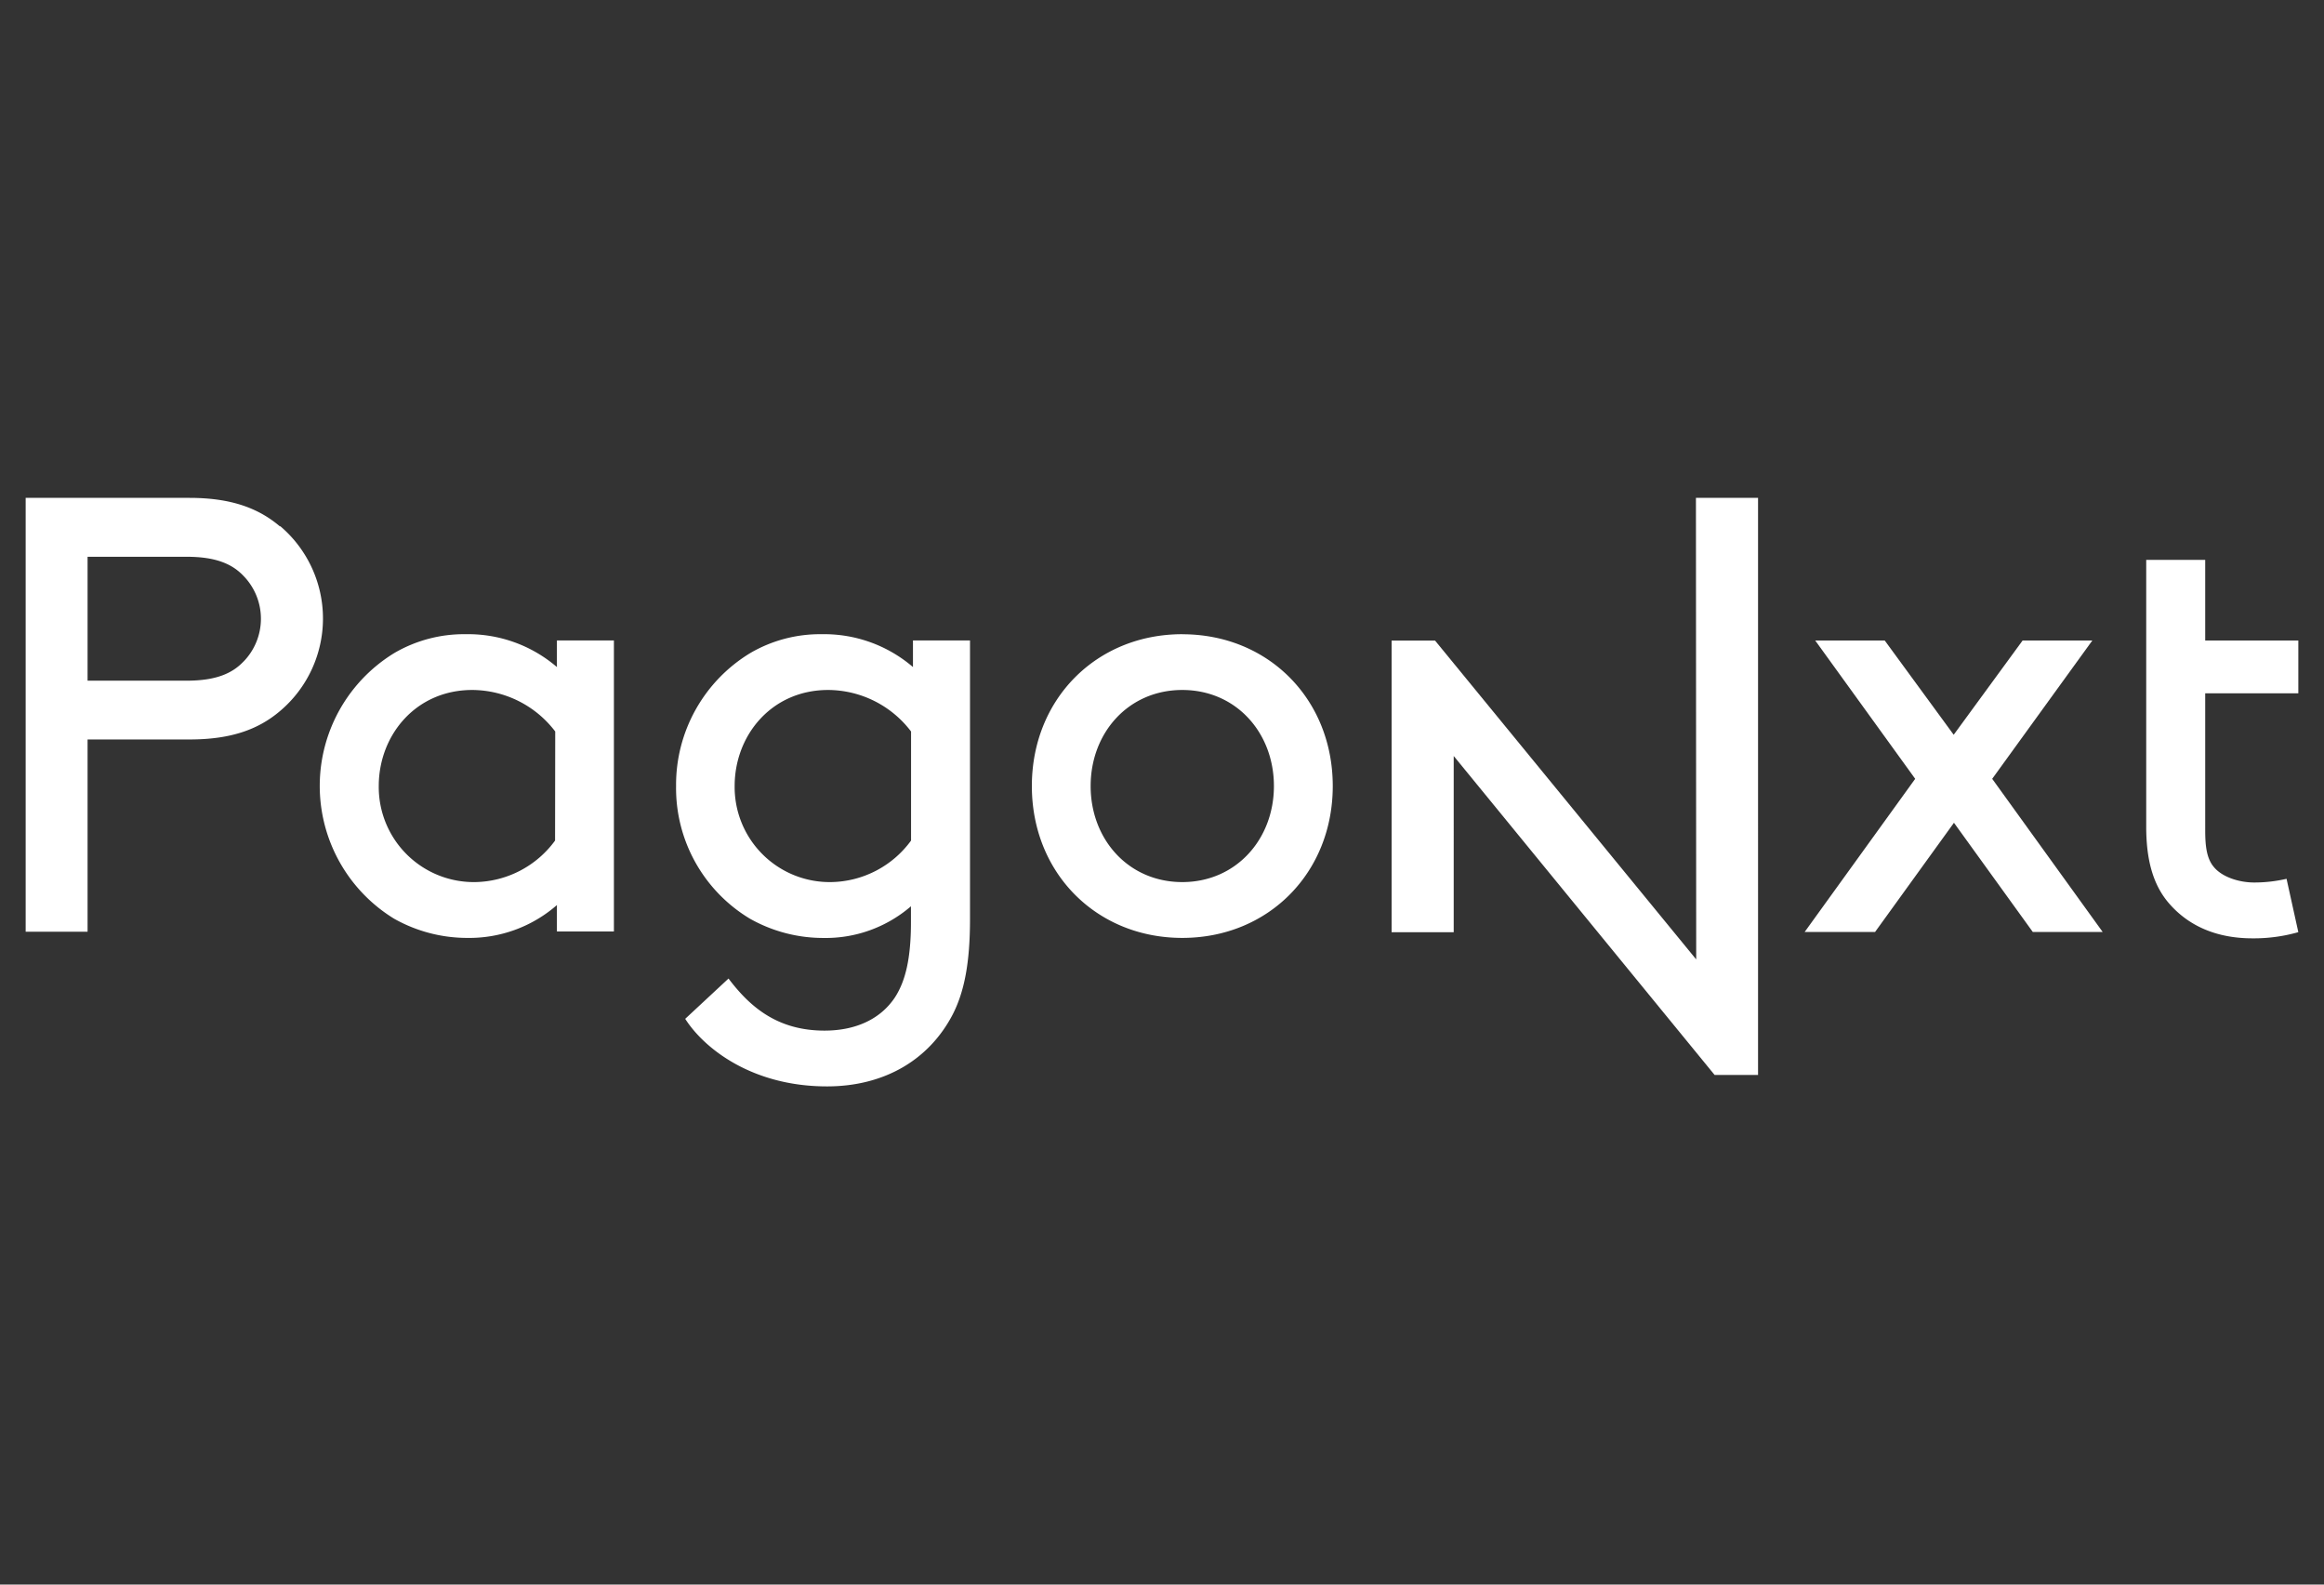
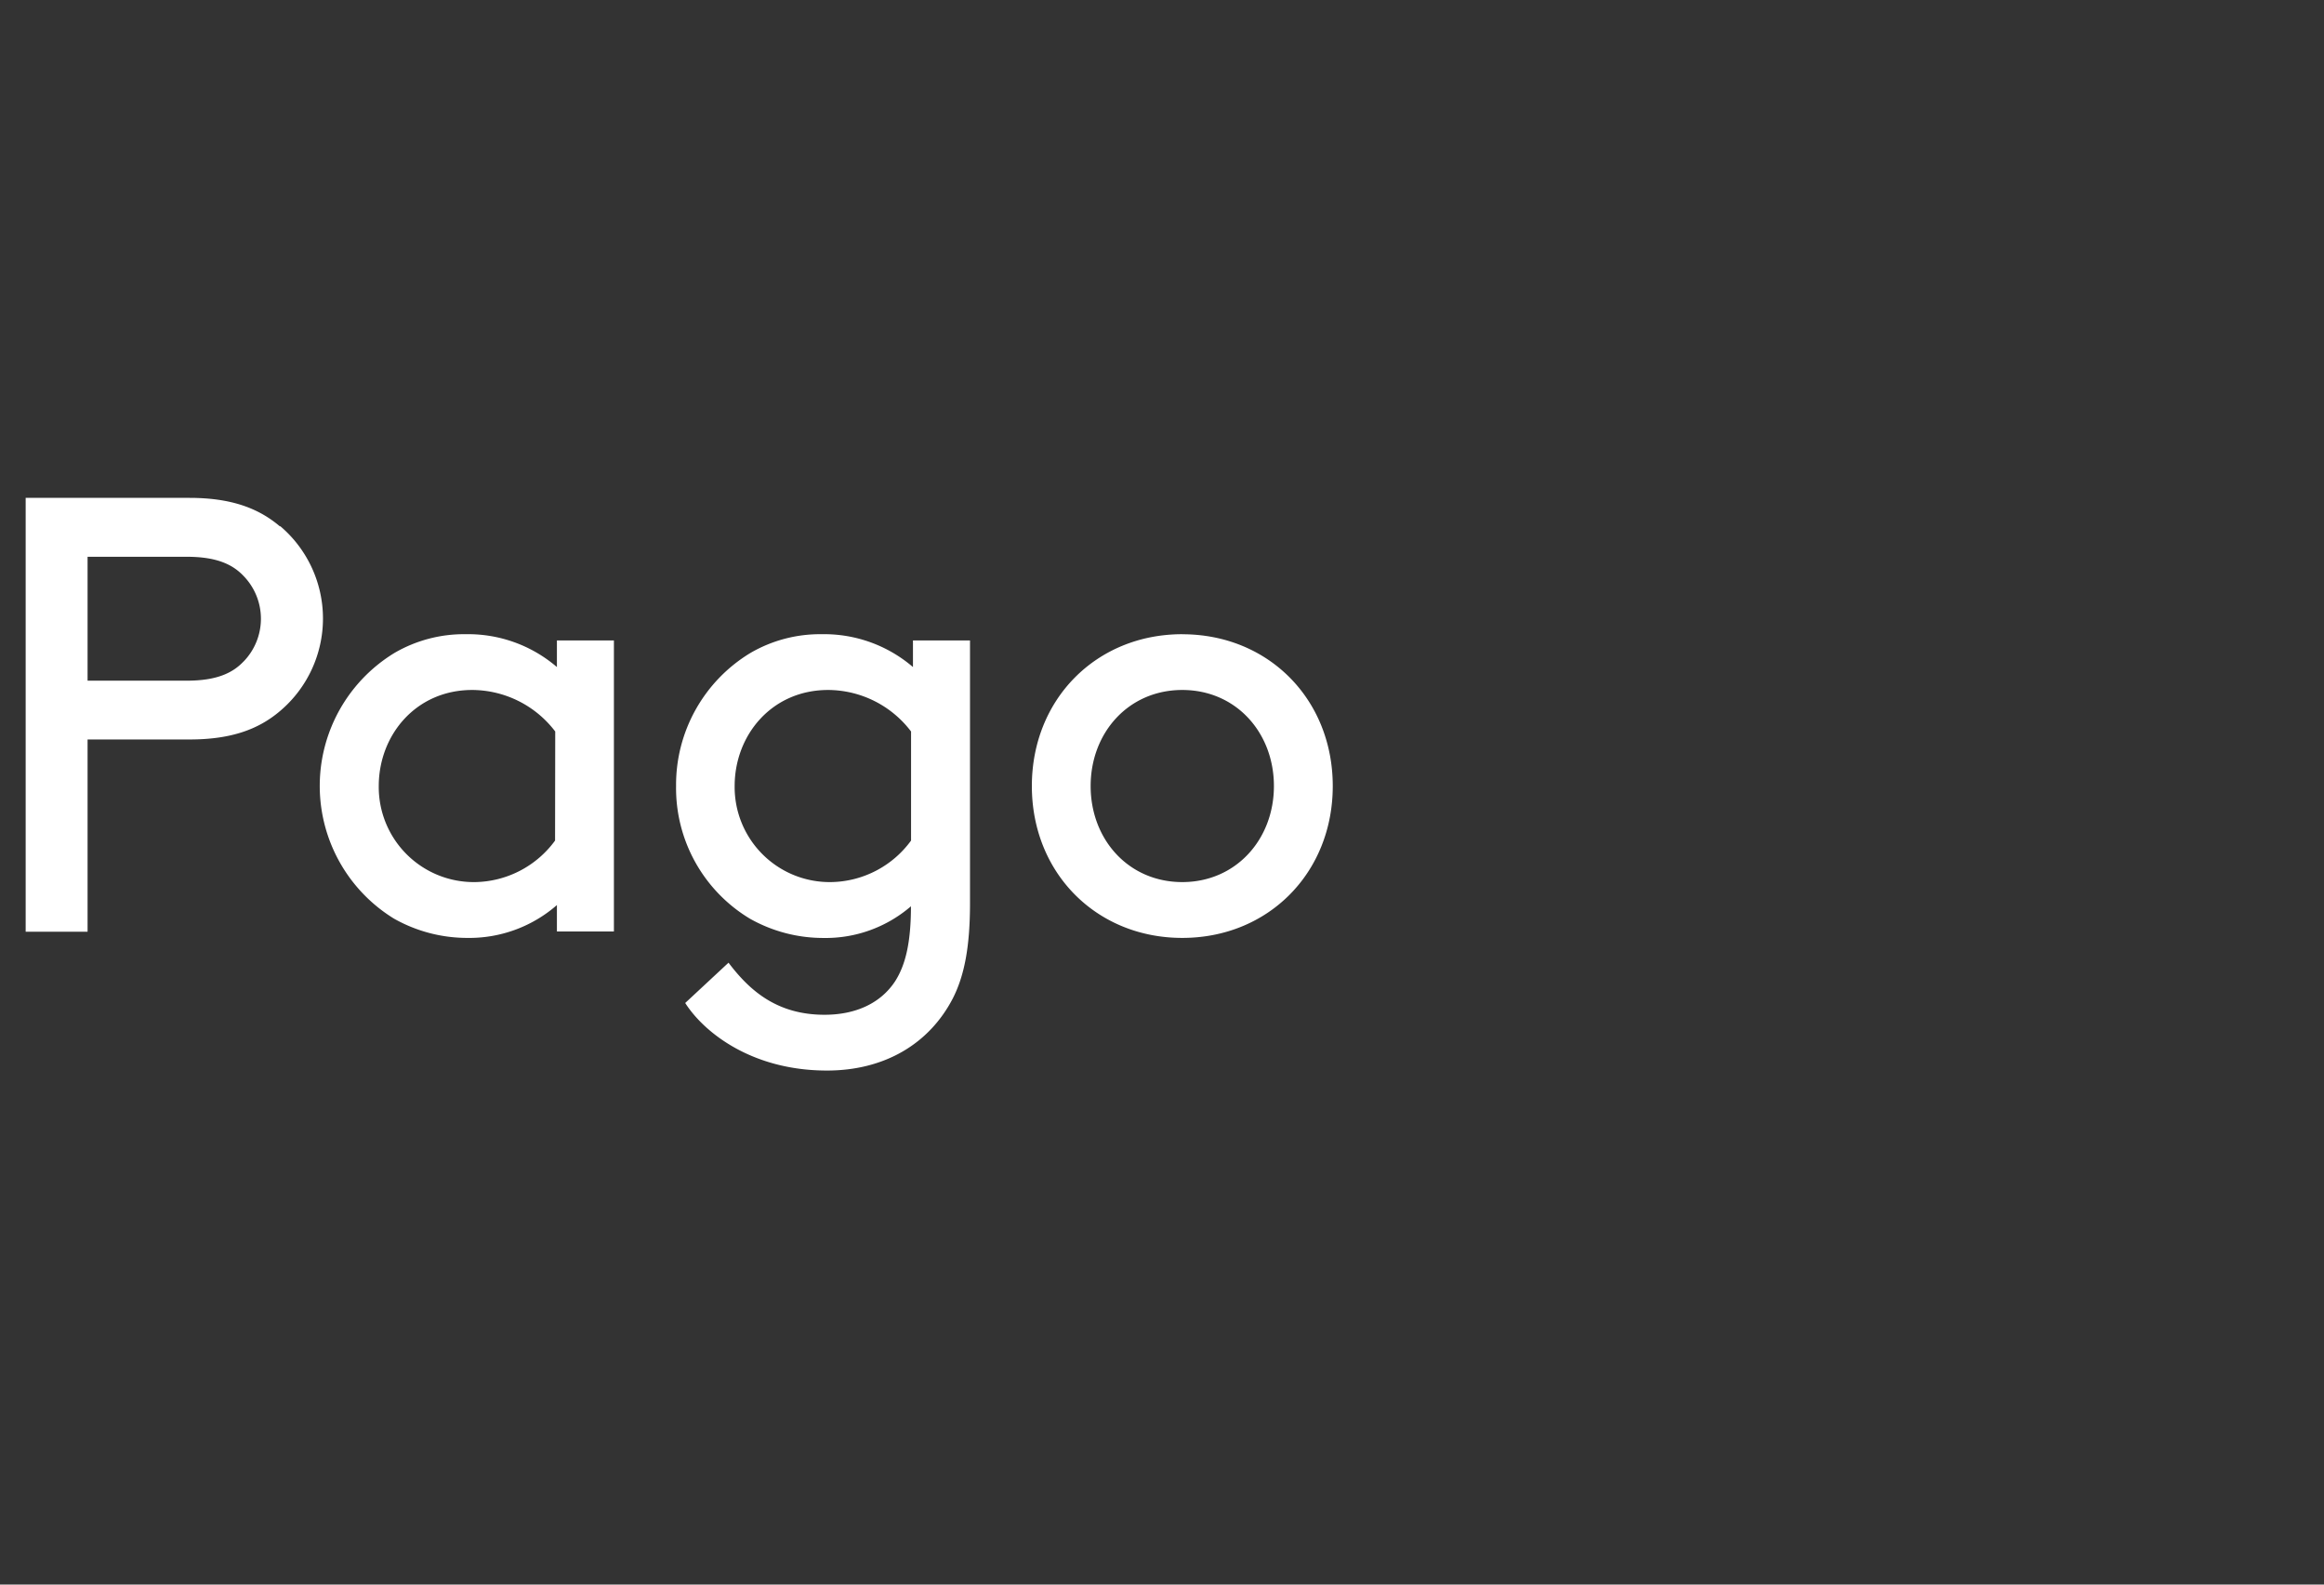
<svg xmlns="http://www.w3.org/2000/svg" id="Calque_1" data-name="Calque 1" viewBox="0 0 440 300">
  <rect x="0" y="0" width="440" height="300" fill="#333333" stroke="none" />
  <defs>
    <style>.cls-1{fill:#fff;fill-rule:evenodd;}</style>
  </defs>
-   <path class="cls-1" d="M223.84,167c-10.2,0-17.35-8.09-17.35-18.18s7.15-18.19,17.35-18.19,17.35,8.1,17.35,18.19S234,167,223.84,167Zm0-46.93c-16.29,0-28.48,12.32-28.48,28.75s12.19,28.75,28.48,28.75,28.49-12.32,28.49-28.75S240.14,120.08,223.84,120.08Zm-51.35,39.07A19.09,19.09,0,0,1,157.37,167a18,18,0,0,1-18.28-18.18c0-9.62,7-18.19,17.7-18.19a19.81,19.81,0,0,1,15.7,7.86Zm.36-32.85a25.81,25.81,0,0,0-17.24-6.22,26.22,26.22,0,0,0-13.48,3.52A29.16,29.16,0,0,0,128,148.83,28.84,28.84,0,0,0,142,173.94a28.21,28.21,0,0,0,13.83,3.64,24.73,24.73,0,0,0,16.64-6v3c0,6.92-1.05,11.15-3,14.2-2.7,4.11-7.39,6.34-13.37,6.34-9,0-14.18-4.58-18.17-9.86l-8.2,7.63c3.51,5.51,12.54,12.79,26.84,12.79,10.9,0,19.34-5.05,23.8-13.61,2.23-4.35,3.28-9.86,3.28-18.07V121.25H172.85Zm-67.76,32.85A19.1,19.1,0,0,1,90,167a18,18,0,0,1-18.29-18.18c0-9.62,7-18.19,17.7-18.19a19.85,19.85,0,0,1,15.71,7.86Zm.35-32.85a25.81,25.81,0,0,0-17.23-6.22,26.16,26.16,0,0,0-13.48,3.52,29.48,29.48,0,0,0-.12,50.34,28.21,28.21,0,0,0,13.83,3.64,25.23,25.23,0,0,0,17-6.22v5h10.79V121.25H105.44Zm-59.32-1.06c-2.11,2.23-5.16,3.64-10.78,3.64H16.58V105.41H35.34c5.62,0,8.67,1.41,10.78,3.64a11.63,11.63,0,0,1,0,16.19ZM53,99.66c-4-3.4-9.15-5.4-17.12-5.4H4.86V176.4H16.58V140H35.92c8,0,13.13-2,17.12-5.4a22.94,22.94,0,0,0,0-35Z" />
-   <path class="cls-1" d="M435.14,131.26v-10H417.51V106H406.34v50.51c0,6,1.17,11,4.46,14.68,3.53,4,8.7,6.46,15.64,6.46a30.66,30.66,0,0,0,8.7-1.17l-2.23-10.1a27.15,27.15,0,0,1-6.11.7c-2.94,0-6.12-1.06-7.65-2.93-1.41-1.65-1.64-4.11-1.64-7V131.26Zm-39-10H382.94l-13.05,17.85-13.06-17.85H343.67l18.93,26.19-20.93,29H355l14.94-20.68,14.93,20.68H398.1l-20.92-29Zm-75,60.38L271.7,121.28h-8.23v55.21h11.76V143.13l49.39,60.38h8.23V94.26H321.09Z" />
+   <path class="cls-1" d="M223.84,167c-10.2,0-17.35-8.09-17.35-18.18s7.15-18.19,17.35-18.19,17.35,8.1,17.35,18.19S234,167,223.84,167Zm0-46.93c-16.29,0-28.48,12.32-28.48,28.75s12.19,28.75,28.48,28.75,28.49-12.32,28.49-28.75S240.14,120.08,223.84,120.08Zm-51.35,39.07A19.09,19.09,0,0,1,157.37,167a18,18,0,0,1-18.28-18.18c0-9.62,7-18.19,17.7-18.19a19.81,19.81,0,0,1,15.7,7.86Zm.36-32.85a25.81,25.81,0,0,0-17.24-6.22,26.22,26.22,0,0,0-13.48,3.52A29.16,29.16,0,0,0,128,148.83,28.84,28.84,0,0,0,142,173.94a28.21,28.21,0,0,0,13.83,3.64,24.73,24.73,0,0,0,16.64-6c0,6.92-1.05,11.15-3,14.2-2.7,4.11-7.39,6.34-13.37,6.34-9,0-14.18-4.58-18.17-9.86l-8.2,7.63c3.51,5.51,12.54,12.79,26.84,12.79,10.9,0,19.34-5.05,23.8-13.61,2.23-4.35,3.28-9.86,3.28-18.07V121.25H172.85Zm-67.76,32.85A19.1,19.1,0,0,1,90,167a18,18,0,0,1-18.29-18.18c0-9.62,7-18.19,17.7-18.19a19.85,19.85,0,0,1,15.71,7.86Zm.35-32.85a25.81,25.81,0,0,0-17.23-6.22,26.16,26.16,0,0,0-13.48,3.52,29.48,29.48,0,0,0-.12,50.34,28.21,28.21,0,0,0,13.83,3.64,25.23,25.23,0,0,0,17-6.22v5h10.79V121.25H105.44Zm-59.32-1.06c-2.11,2.23-5.16,3.64-10.78,3.64H16.58V105.41H35.34c5.62,0,8.67,1.41,10.78,3.64a11.63,11.63,0,0,1,0,16.19ZM53,99.66c-4-3.4-9.15-5.4-17.12-5.4H4.86V176.4H16.58V140H35.92c8,0,13.13-2,17.12-5.4a22.94,22.94,0,0,0,0-35Z" />
</svg>